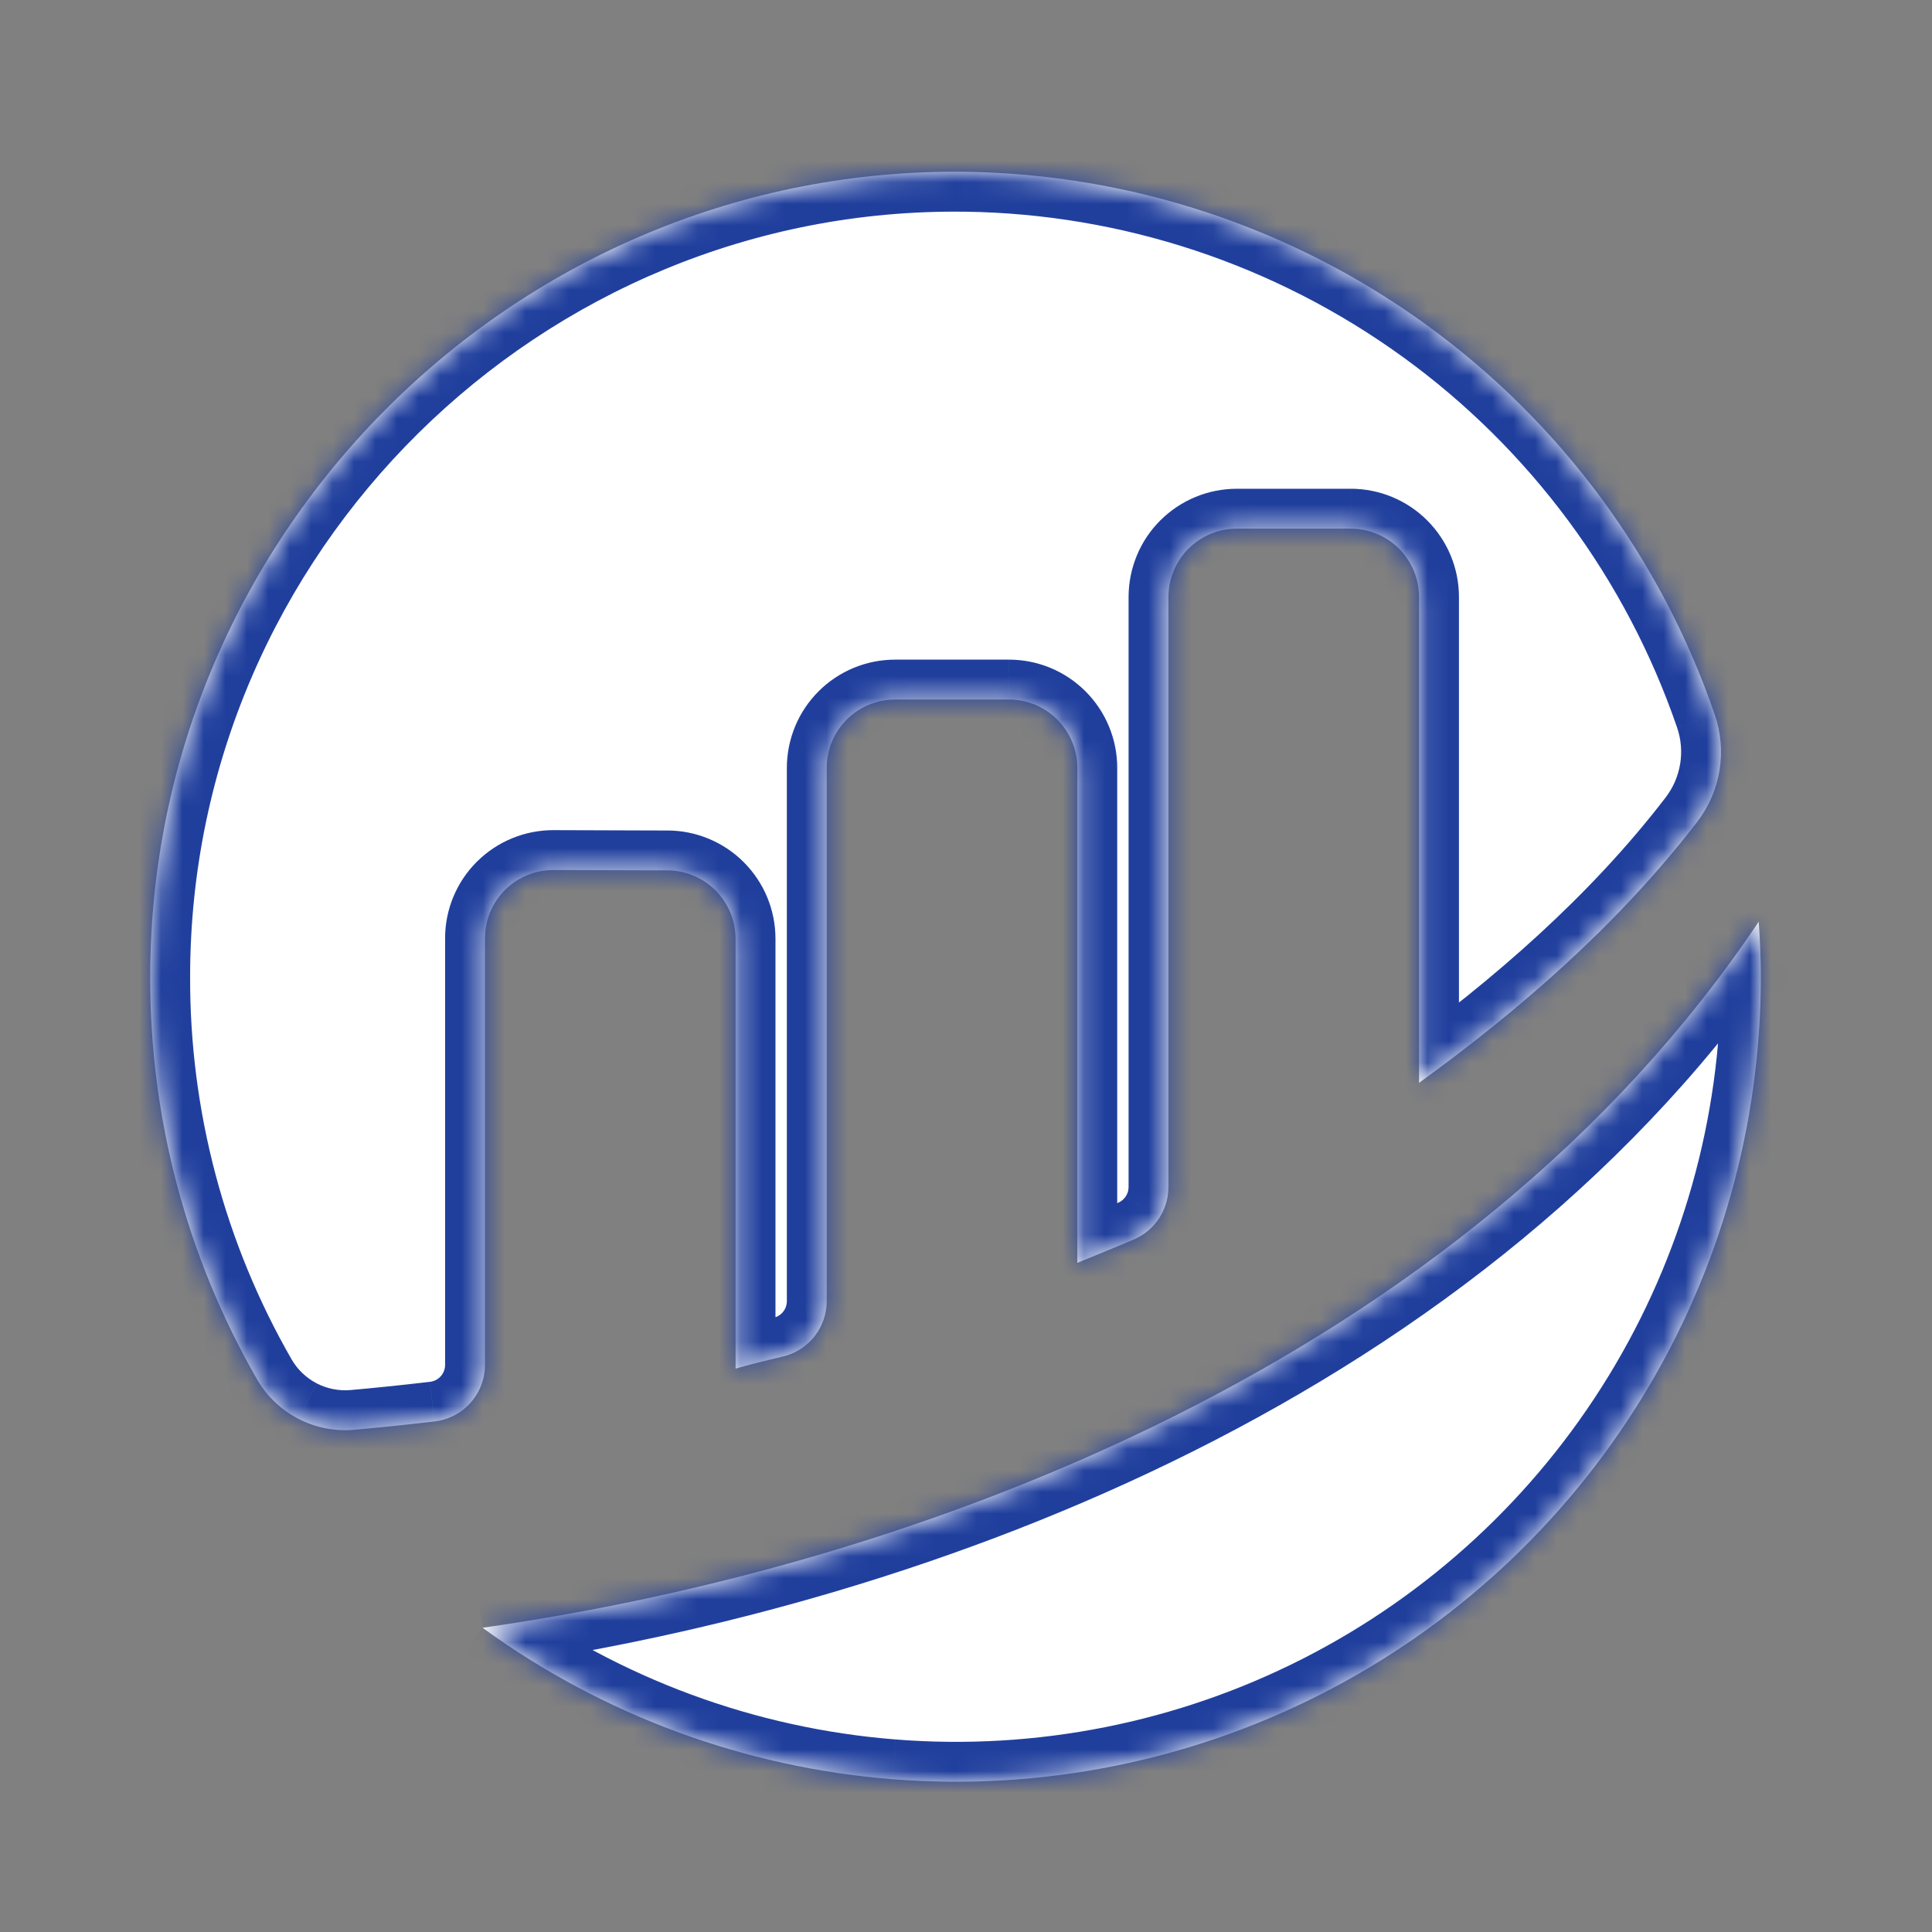
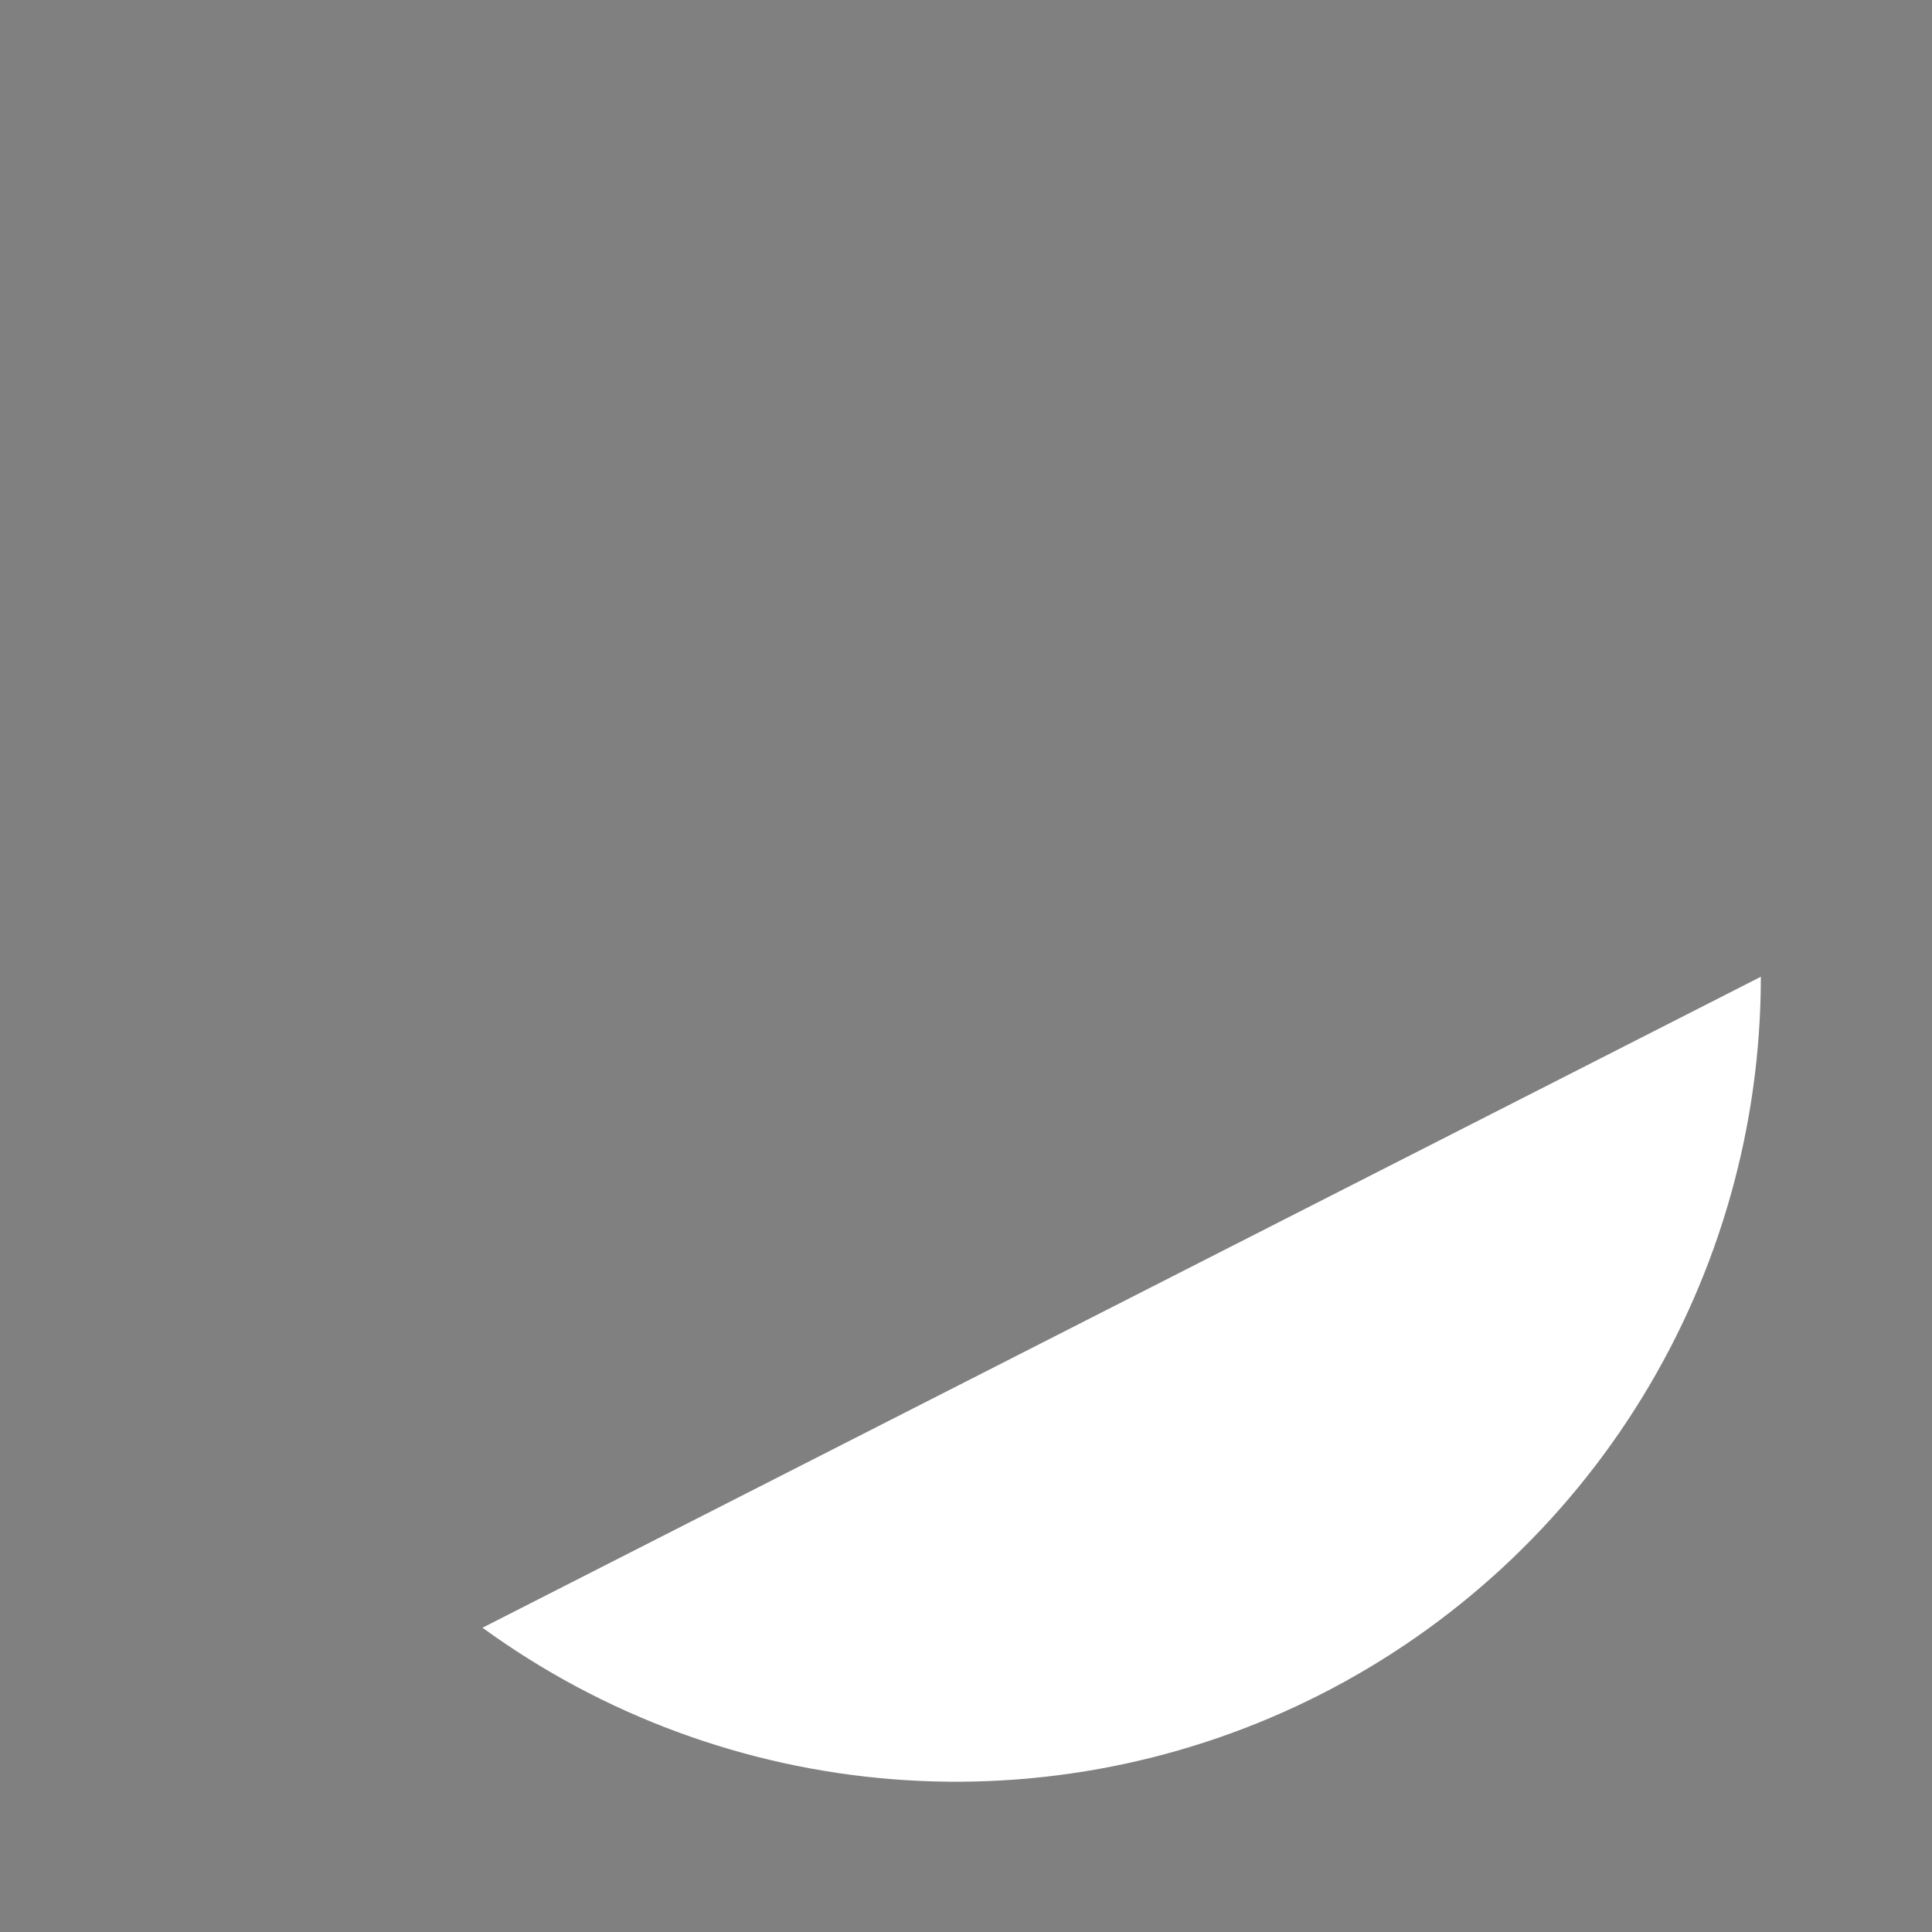
<svg xmlns="http://www.w3.org/2000/svg" fill="none" height="90" viewBox="0 0 90 90" width="90">
  <rect x="0" y="0" width="90" height="90" fill="#808080" stroke="none" />
  <mask id="a" fill="#fff">
-     <path d="m22.593 43.709c0-.419.083-.834.243-1.22s.396-.738.693-1.034c.297-.295.649-.529 1.037-.688.388-.159.803-.24 1.221-.238l5.296.017c.844 0 1.654.336 2.251.933s.932 1.407.932 2.251v20.026c.597-.177 1.362-.365 2.2-.562.582-.137 1.101-.467 1.472-.935.371-.469.573-1.049.574-1.647v-24.841c0-.418.082-.832.242-1.219.16-.386.395-.738.69-1.033.296-.296.647-.53 1.033-.69.386-.16.8-.242 1.219-.242h5.306c.844 0 1.654.336 2.251.933.597.597.933 1.407.933 2.251v23.056s1.328-.538 2.623-1.084c.481-.203.891-.544 1.179-.979.288-.435.443-.945.443-1.467v-27.487c-0-.418.082-.832.242-1.218s.395-.737.69-1.033c.296-.296.647-.53 1.033-.69.386-.16.8-.242 1.218-.242h5.306c.844 0 1.654.335 2.251.932.597.597.933 1.407.933 2.251v22.634c4.601-3.334 9.263-7.345 12.963-12.166.537-.7.892-1.522 1.034-2.392.142-.871.066-1.763-.221-2.597-2.503-7.296-7.2-13.641-13.446-18.167s-13.738-7.012-21.451-7.118c-20.799-.279-37.987 16.698-37.985 37.5-.02 6.582 1.698 13.053 4.98 18.758.453.78 1.119 1.415 1.92 1.83.801.415 1.704.593 2.602.512 1.004-.088 2.254-.213 3.74-.388.647-.074 1.244-.383 1.677-.868.434-.485.674-1.113.674-1.764v-19.875" fill="#fff" />
-   </mask>
+     </mask>
  <mask id="b" fill="#fff">
-     <path d="m22.477 75.826c5.593 4.069 12.204 6.511 19.099 7.057 6.896.546 13.807-.827 19.971-3.966 6.164-3.139 11.339-7.922 14.954-13.819s5.527-12.68 5.526-19.597c0-.863-.04-1.717-.098-2.566-13.7 20.431-38.994 29.983-59.452 32.892" fill="#fff" />
-   </mask>
-   <path d="m22.593 43.709c0-.419.083-.834.243-1.22s.396-.738.693-1.034c.297-.295.649-.529 1.037-.688.388-.159.803-.24 1.221-.238l5.296.017c.844 0 1.654.336 2.251.933s.932 1.407.932 2.251v20.026c.597-.177 1.362-.365 2.2-.562.582-.137 1.101-.467 1.472-.935.371-.469.573-1.049.574-1.647v-24.841c0-.418.082-.832.242-1.219.16-.386.395-.738.69-1.033.296-.296.647-.53 1.033-.69.386-.16.8-.242 1.219-.242h5.306c.844 0 1.654.336 2.251.933.597.597.933 1.407.933 2.251v23.056s1.328-.538 2.623-1.084c.481-.203.891-.544 1.179-.979.288-.435.443-.945.443-1.467v-27.487c-0-.418.082-.832.242-1.218s.395-.737.69-1.033c.296-.296.647-.53 1.033-.69.386-.16.8-.242 1.218-.242h5.306c.844 0 1.654.335 2.251.932.597.597.933 1.407.933 2.251v22.634c4.601-3.334 9.263-7.345 12.963-12.166.537-.7.892-1.522 1.034-2.392.142-.871.066-1.763-.221-2.597-2.503-7.296-7.2-13.641-13.446-18.167s-13.738-7.012-21.451-7.118c-20.799-.279-37.987 16.698-37.985 37.5-.02 6.582 1.698 13.053 4.98 18.758.453.78 1.119 1.415 1.92 1.83.801.415 1.704.593 2.602.512 1.004-.088 2.254-.213 3.74-.388.647-.074 1.244-.383 1.677-.868.434-.485.674-1.113.674-1.764v-19.875" fill="#fff" />
+     </mask>
  <path d="m25.787 40.529-.009 1.858h.003zm5.296.017-.006 1.858h.006zm3.184 3.184h1.858zm0 20.026h-1.858v2.488l2.386-.707zm2.2-.562.424 1.809.001-0zm2.045-2.582 1.858.001v-.001zm0-24.841h1.858v-0zm3.184-3.185v-1.858h-0zm5.306 0 0-1.858h-0zm3.184 3.184h1.858v-0zm0 23.056h-1.858v2.757l2.556-1.035zm2.623-1.084.722 1.712.002-.001zm1.623-2.446 1.858.002v-.002zm0-27.487h1.858v-0zm3.184-3.184v1.858zm5.306 0v1.858zm3.184 3.184h1.858v-0zm0 22.634h-1.858v3.641l2.948-2.137zm12.963-12.166 1.474 1.131 0-0zm.813-4.989-1.758.603 0.0.001zm-34.897-25.285.026-1.858-.001-0zm-37.985 37.5 1.858.006v-.006zm4.98 18.758-1.611.927.003.006zm4.522 2.343-.163-1.851-.003 0zm3.74-.388-.21-1.846-.007.001zm2.352-2.632 1.858.002v-.002zm1.857-19.876c0-.174.034-.346.101-.507l-3.432-1.426c-.255.613-.386 1.27-.385 1.933zm.101-.507c.067-.161.165-.307.288-.429l-2.622-2.634c-.47.468-.844 1.025-1.098 1.637zm.288-.429c.123-.123.27-.22.431-.286l-1.41-3.438c-.614.252-1.172.622-1.642 1.091zm.431-.286c.161-.066.334-.1.508-.099l.017-3.716c-.664-.003-1.321.125-1.935.377zm.51-.099 5.296.017.012-3.716-5.296-.017zm5.302.017c.352 0 .689.14.938.388l2.628-2.628c-.946-.946-2.228-1.477-3.565-1.477zm.938.388c.249.249.388.586.388.938h3.716c0-1.337-.531-2.62-1.477-3.565zm.388.938v20.026h3.716v-20.026zm2.386 21.808c.541-.16 1.26-.338 2.097-.534l-.849-3.618c-.84.197-1.651.396-2.303.589zm2.098-.535c.99-.233 1.871-.793 2.503-1.59l-2.913-2.308c-.111.141-.267.239-.441.28zm2.503-1.59c.631-.797.975-1.784.975-2.8l-3.716-.001c-0.0.179-.061.353-.172.493zm.975-2.801v-24.841h-3.716v24.841zm0-24.841c0-.174.034-.347.101-.508l-3.433-1.422c-.253.612-.384 1.268-.384 1.93zm.101-.508c.067-.161.164-.307.287-.43l-2.628-2.627c-.468.468-.84 1.024-1.093 1.636zm.287-.43c.123-.123.269-.221.43-.288l-1.422-3.433c-.612.254-1.168.625-1.636 1.093zm.43-.288c.161-.067.333-.101.508-.101l-0-3.716c-.662 0-1.318.131-1.93.384zm.507-.101h5.306v-3.716h-5.306zm5.306 0c.352 0.0.689.14.938.389l2.628-2.628c-.946-.946-2.228-1.477-3.565-1.477zm.938.389c.249.249.388.586.389.938l3.716-.001c-0-1.337-.531-2.619-1.477-3.565zm.389.937v23.056h3.716v-23.056zm1.858 23.056c.698 1.722.698 1.722.698 1.722h0s0-0.0 0-0c0-0.0.001-0.0.001-0.0.001-0.0.002-.001.003-.001.003-.001.007-.003.012-.005.01-.004.025-.01.045-.018.039-.016.097-.039.17-.069.146-.059.354-.144.603-.246.497-.204 1.159-.477 1.813-.754l-1.445-3.424c-.64.27-1.289.538-1.78.74-.245.101-.45.184-.593.243-.072.029-.128.052-.166.068-.019.008-.034.014-.044.018-.005.002-.009.003-.011.004-.001.001-.002.001-.003.001-0.0 0-.001 0-.001 0h-0s0 0 .698 1.722zm3.346.627c.817-.345 1.514-.924 2.004-1.663l-3.097-2.054c-.087.131-.21.233-.355.294zm2.004-1.663c.49-.739.752-1.606.753-2.493l-3.716-.003c-0.0.157-.046.311-.133.442zm.753-2.494v-27.487h-3.716v27.487zm0-27.487c0-.174.034-.346.101-.507l-3.433-1.422c-.253.612-.384 1.267-.384 1.93zm.101-.507c.067-.161.164-.307.287-.43l-2.628-2.628c-.468.468-.84 1.024-1.093 1.636zm.287-.43c.123-.123.269-.221.43-.287l-1.422-3.433c-.612.253-1.167.625-1.636 1.093zm.43-.287c.161-.067.333-.101.507-.101v-3.716c-.662 0-1.318.13-1.929.384zm.507-.101h5.306v-3.716h-5.306zm5.306 0c.352 0 .689.14.938.388l2.628-2.628c-.946-.946-2.228-1.477-3.565-1.477zm.938.388c.249.249.388.586.389.938l3.716-0c-0-1.337-.531-2.62-1.477-3.565zm.389.937v22.634h3.716v-22.634zm2.948 24.138c4.681-3.392 9.498-7.523 13.347-12.54l-2.948-2.262c-3.551 4.628-8.059 8.517-12.579 11.793zm13.347-12.54c.723-.943 1.202-2.051 1.393-3.224l-3.668-.598c-.093.568-.324 1.104-.674 1.561zm1.393-3.224c.191-1.173.089-2.376-.297-3.5l-3.514 1.208c.187.544.236 1.126.144 1.694zm-.297-3.499c-2.628-7.658-7.557-14.318-14.113-19.068l-2.18 3.009c5.936 4.301 10.399 10.331 12.779 17.265zm-14.113-19.068c-6.556-4.75-14.42-7.36-22.516-7.471l-.051 3.716c7.33.101 14.45 2.464 20.387 6.765zm-22.517-7.471c-21.836-.293-39.871 17.522-39.868 39.358l3.716-0c-.002-19.766 16.341-35.907 36.102-35.641zm-39.868 39.352c-.021 6.909 1.782 13.702 5.228 19.691l3.221-1.853c-3.119-5.422-4.752-11.571-4.733-17.826zm5.231 19.696c.63 1.086 1.557 1.97 2.672 2.548l1.709-3.3c-.487-.252-.892-.638-1.167-1.113zm2.672 2.548c1.115.578 2.372.825 3.623.713l-.331-3.701c-.546.049-1.095-.059-1.582-.311zm3.62.714c1.022-.09 2.29-.217 3.793-.393l-.433-3.691c-1.468.172-2.7.295-3.686.382zm3.787-.393c1.1-.125 2.115-.65 2.853-1.476l-2.771-2.476c-.13.145-.308.238-.502.26zm2.853-1.476c.738-.826 1.146-1.893 1.147-3l-3.716-.004c-0.0.195-.072.383-.202.528zm1.147-3.002v-19.875h-3.716v19.875z" fill="#203f9d" mask="url(#a)" />
-   <path d="m22.477 75.826c5.593 4.069 12.204 6.511 19.099 7.057 6.896.546 13.807-.827 19.971-3.966 6.164-3.139 11.339-7.922 14.954-13.819s5.527-12.68 5.526-19.597c0-.863-.04-1.717-.098-2.566-13.7 20.431-38.994 29.983-59.452 32.892" fill="#fff" />
-   <path d="m82.026 45.501h-1.858v0zm-.098-2.566 1.854-.126-.369-5.425-3.028 4.516zm-60.545 34.394c5.871 4.271 12.808 6.834 20.046 7.407l.293-3.705c-6.554-.518-12.836-2.84-18.153-6.707zm20.046 7.407c7.237.573 14.492-.868 20.961-4.162l-1.686-3.312c-5.858 2.983-12.428 4.288-18.981 3.769zm20.961-4.162c6.469-3.294 11.901-8.314 15.694-14.504l-3.168-1.942c-3.435 5.605-8.354 10.151-14.212 13.134zm15.694-14.504c3.793-6.19 5.801-13.309 5.8-20.568l-3.716.001c.001 6.574-1.817 13.021-5.252 18.626zm5.8-20.568c0-.92-.043-1.819-.102-2.692l-3.708.252c.056.824.093 1.633.093 2.44zm-3.499-3.601c-13.276 19.8-37.948 29.211-58.17 32.087l.523 3.679c20.693-2.943 46.611-12.635 60.733-33.697z" fill="#203f9d" mask="url(#b)" />
+   <path d="m22.477 75.826c5.593 4.069 12.204 6.511 19.099 7.057 6.896.546 13.807-.827 19.971-3.966 6.164-3.139 11.339-7.922 14.954-13.819s5.527-12.68 5.526-19.597" fill="#fff" />
</svg>